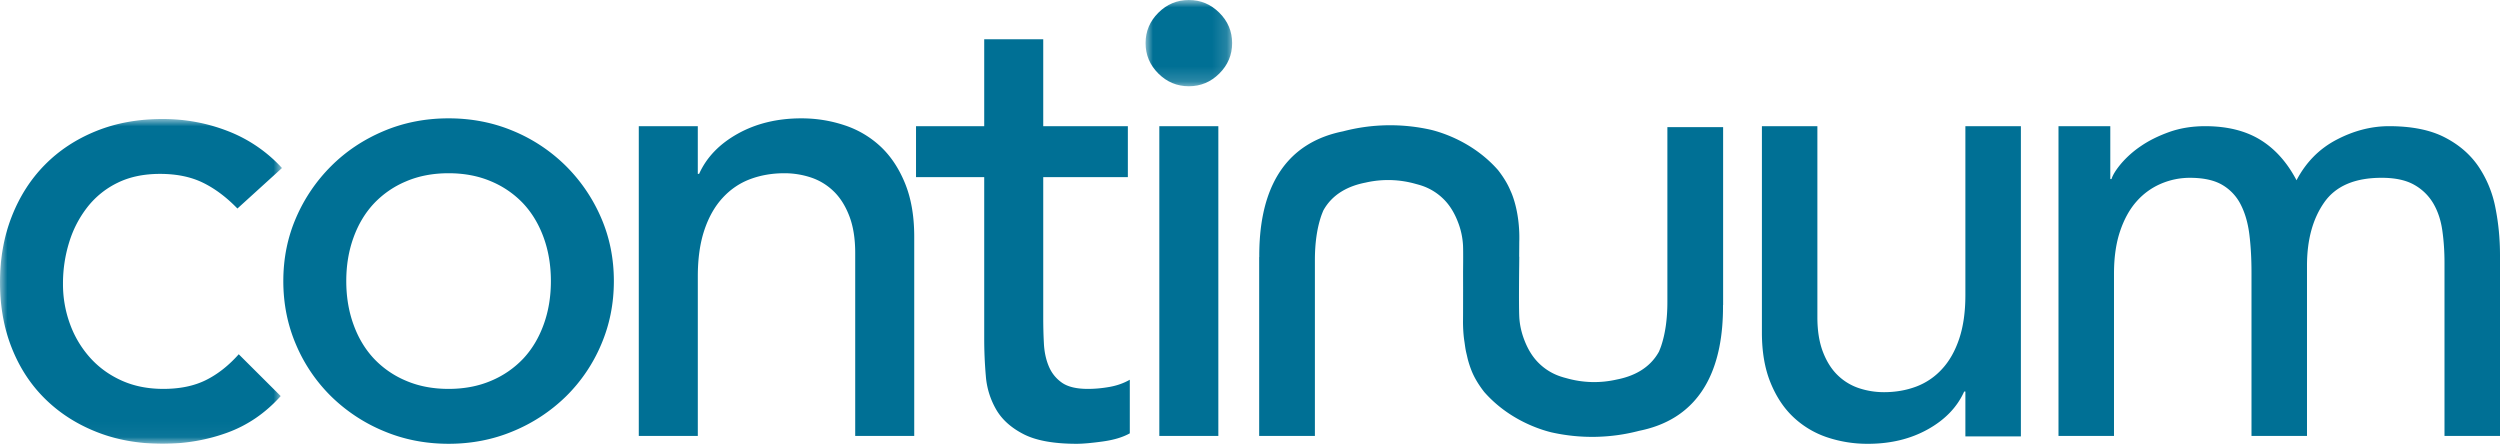
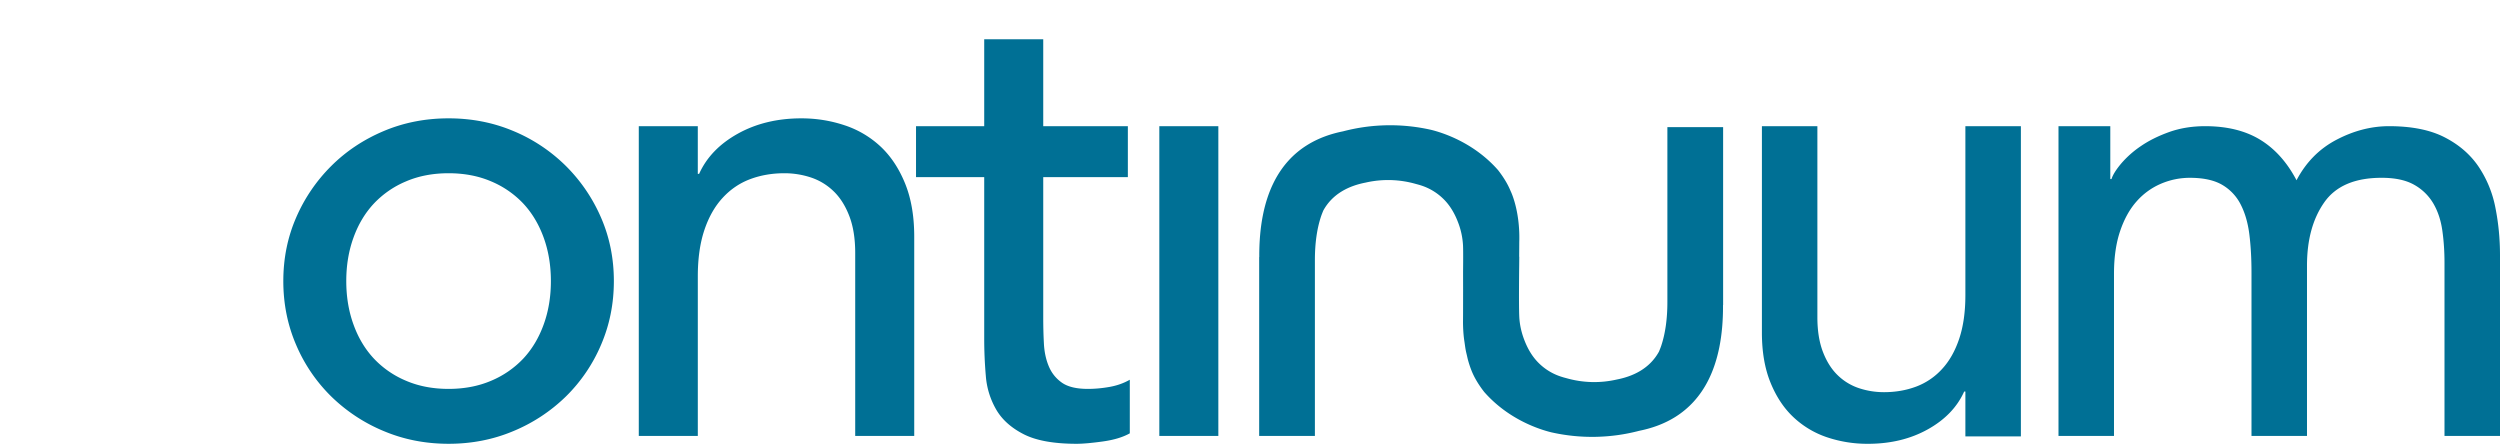
<svg xmlns="http://www.w3.org/2000/svg" xmlns:xlink="http://www.w3.org/1999/xlink" width="169" height="30" viewBox="0 0 169 30">
  <defs>
    <path id="vhg3syua5a" d="M0 0h19.063v21.956H0z" />
-     <path id="zmurytvggc" d="M0 0h5.852v5.831H0z" />
  </defs>
  <g fill="none" fill-rule="evenodd">
    <g transform="translate(0 8.044)">
      <mask id="sm817u203b" fill="#fff">
        <use xlink:href="#vhg3syua5a" />
      </mask>
-       <path d="M16.049 6.052c-.74-.765-1.516-1.347-2.328-1.744-.813-.398-1.78-.597-2.904-.597-1.094 0-2.047.199-2.86.597A5.801 5.801 0 0 0 5.92 5.942a7.327 7.327 0 0 0-1.242 2.386 9.335 9.335 0 0 0-.42 2.805 7.8 7.8 0 0 0 .486 2.76 6.93 6.93 0 0 0 1.375 2.276c.591.648 1.3 1.156 2.128 1.524.828.369 1.758.552 2.793.552 1.122 0 2.084-.198 2.882-.596.798-.397 1.536-.979 2.217-1.745l2.837 2.827c-1.035 1.15-2.239 1.974-3.614 2.474-1.373.5-2.83.751-4.366.751-1.626 0-3.112-.265-4.456-.796-1.345-.53-2.505-1.273-3.48-2.23-.976-.956-1.729-2.105-2.261-3.445C.266 14.144 0 12.665 0 11.045c0-1.62.266-3.107.798-4.462.532-1.354 1.278-2.519 2.239-3.49.96-.972 2.112-1.73 3.458-2.275C7.84.273 9.339 0 10.995 0c1.536 0 3.007.273 4.41.818a9.717 9.717 0 0 1 3.658 2.496L16.05 6.052z" fill="#007095" mask="url(#sm817u203b)" />
    </g>
    <path d="M23.408 19c0 1.06.162 2.04.488 2.937.324.9.783 1.665 1.374 2.298a6.34 6.34 0 0 0 2.173 1.502c.856.368 1.817.552 2.881.552 1.064 0 2.024-.184 2.882-.552a6.369 6.369 0 0 0 2.173-1.502c.59-.633 1.047-1.398 1.373-2.298.326-.897.488-1.877.488-2.937 0-1.06-.162-2.04-.488-2.938-.326-.898-.783-1.663-1.373-2.297a6.378 6.378 0 0 0-2.173-1.502c-.858-.368-1.818-.552-2.882-.552s-2.025.184-2.881.552a6.349 6.349 0 0 0-2.173 1.502c-.591.634-1.05 1.4-1.374 2.297-.326.899-.488 1.878-.488 2.938m-4.256 0c0-1.531.288-2.96.864-4.285a11.161 11.161 0 0 1 2.373-3.49c1.003-1.001 2.186-1.789 3.546-2.364C27.294 8.287 28.757 8 30.325 8c1.566 0 3.028.287 4.388.861a11.103 11.103 0 0 1 3.547 2.364 11.17 11.17 0 0 1 2.372 3.49c.576 1.325.865 2.754.865 4.285 0 1.532-.289 2.968-.865 4.307a10.838 10.838 0 0 1-2.372 3.49 11.241 11.241 0 0 1-3.547 2.341c-1.36.574-2.822.862-4.389.862-1.567 0-3.03-.288-4.39-.862a11.221 11.221 0 0 1-3.545-2.34 10.829 10.829 0 0 1-2.373-3.49c-.576-1.34-.864-2.776-.864-4.308M43.181 8.53h3.99v3.225h.089c.502-1.118 1.374-2.025 2.615-2.717C51.117 8.347 52.55 8 54.175 8c1.005 0 1.974.155 2.904.464A6.558 6.558 0 0 1 59.52 9.9c.693.648 1.247 1.479 1.661 2.495.414 1.017.621 2.217.621 3.6V29.47h-3.99V17.1c0-.972-.133-1.804-.399-2.496s-.62-1.252-1.064-1.678a4.014 4.014 0 0 0-1.53-.928 5.667 5.667 0 0 0-1.795-.287c-.828 0-1.596.132-2.306.397-.709.265-1.33.684-1.861 1.26-.532.574-.947 1.303-1.242 2.186-.296.884-.443 1.93-.443 3.136v10.78h-3.99V8.53zM76.242 11.976h-5.719v9.498c0 .59.014 1.17.045 1.745.029.574.14 1.09.332 1.546.191.457.488.825.886 1.104.4.28.982.42 1.752.42.472 0 .96-.044 1.463-.133.502-.088.96-.25 1.374-.486v3.623c-.473.265-1.086.449-1.839.552-.755.104-1.338.155-1.752.155-1.536 0-2.726-.214-3.569-.64-.842-.428-1.463-.979-1.862-1.657a5.336 5.336 0 0 1-.71-2.275c-.073-.84-.11-1.686-.11-2.54V11.975h-4.61V8.53h4.61V2.655h3.99V8.53h5.72v3.446z" fill="#007095" />
    <g transform="translate(77.44)">
      <mask id="pz9m0mplhd" fill="#fff">
        <use xlink:href="#zmurytvggc" />
      </mask>
      <path d="M0 2.915C0 2.12.288 1.435.864.862 1.44.287 2.128 0 2.926 0c.798 0 1.485.287 2.061.862.577.574.865 1.258.865 2.053 0 .796-.288 1.48-.865 2.055-.576.574-1.263.861-2.06.861-.8 0-1.486-.287-2.063-.861C.288 4.395 0 3.71 0 2.915" fill="#007095" mask="url(#pz9m0mplhd)" />
    </g>
    <path fill="#007095" d="M78.37 29.47h3.99V8.53h-3.99zM136.612 29.502h-3.752V26.47h-.083c-.473 1.053-1.292 1.905-2.46 2.555-1.167.65-2.515.976-4.043.976a8.55 8.55 0 0 1-2.751-.436 6.18 6.18 0 0 1-2.272-1.35c-.653-.609-1.174-1.392-1.563-2.347-.39-.955-.583-2.083-.583-3.385V8.53h3.75v12.914c0 .913.126 1.696.376 2.347.25.65.584 1.177 1 1.577a3.75 3.75 0 0 0 1.439.873c.541.18 1.105.27 1.688.27.778 0 1.5-.125 2.167-.374a4.515 4.515 0 0 0 1.75-1.183c.502-.54.89-1.225 1.168-2.057.278-.83.417-1.813.417-2.949V8.53h3.752v20.972zM139.154 8.53h3.502v3.573h.083c.084-.277.299-.624.646-1.039a6.64 6.64 0 0 1 1.334-1.184c.542-.374 1.182-.691 1.918-.955.736-.263 1.549-.395 2.438-.395 1.473 0 2.71.305 3.71.914 1 .61 1.82 1.524 2.46 2.742.639-1.218 1.542-2.133 2.709-2.742 1.167-.61 2.348-.914 3.543-.914 1.528 0 2.779.25 3.751.748.974.498 1.737 1.156 2.294 1.973a7.516 7.516 0 0 1 1.146 2.783c.208 1.038.312 2.112.312 3.219V29.47h-3.752V17.75c0-.748-.048-1.467-.146-2.16-.097-.691-.298-1.301-.604-1.827a3.438 3.438 0 0 0-1.292-1.267c-.556-.318-1.292-.477-2.208-.477-1.808 0-3.1.553-3.877 1.66-.78 1.11-1.168 2.534-1.168 4.28v11.51h-3.752V18.416c0-.94-.048-1.8-.145-2.576-.098-.775-.292-1.446-.584-2.014a3.213 3.213 0 0 0-1.25-1.33c-.542-.317-1.272-.476-2.189-.476-.667 0-1.313.131-1.938.394a4.595 4.595 0 0 0-1.647 1.184c-.472.526-.848 1.198-1.125 2.015-.278.816-.417 1.78-.417 2.886v10.97h-3.752V8.53zM102.703 16.315v.012l-.003.44-.004.59h.007l-.007.717s-.03 2.478.005 3.303c.026.606.164 1.143.344 1.61.25.654.585 1.184 1.004 1.586a3.792 3.792 0 0 0 1.444.876c.127.042.255.08.384.112a6.81 6.81 0 0 0 3.415.095c1.086-.21 2.222-.727 2.859-1.895.05-.126.101-.248.146-.38.278-.835.418-1.823.418-2.963V8.593h3.768v12.022l-.007.013c.024 4.315-1.489 6.46-3.203 7.543-.823.52-1.692.796-2.46.951a12.54 12.54 0 0 1-5.948.102c-.797-.196-2.897-.863-4.532-2.727-.323-.414-.637-.897-.846-1.413a6.607 6.607 0 0 1-.241-.714c-.032-.11-.056-.228-.083-.343-.028-.118-.057-.234-.08-.356-.038-.197-.06-.404-.093-.611-.103-.665-.09-1.376-.09-1.376l.003-.45.003-1.6-.002-1.268s.016-1.308-.002-1.744a5.064 5.064 0 0 0-.344-1.61c-.25-.654-.586-1.183-1.005-1.585a3.795 3.795 0 0 0-1.444-.877 5.421 5.421 0 0 0-.383-.111 6.809 6.809 0 0 0-3.415-.095c-1.086.21-2.222.727-2.859 1.895-.05.125-.101.248-.146.38-.279.836-.419 1.822-.419 2.963V29.47H85.12V17.385l.007-.013c-.023-4.315 1.49-6.46 3.204-7.543.823-.52 1.691-.797 2.46-.951a12.532 12.532 0 0 1 5.948-.102c.797.196 2.897.863 4.532 2.727.323.414.636.897.846 1.412 0 0 .64 1.27.587 3.4" />
  </g>
</svg>